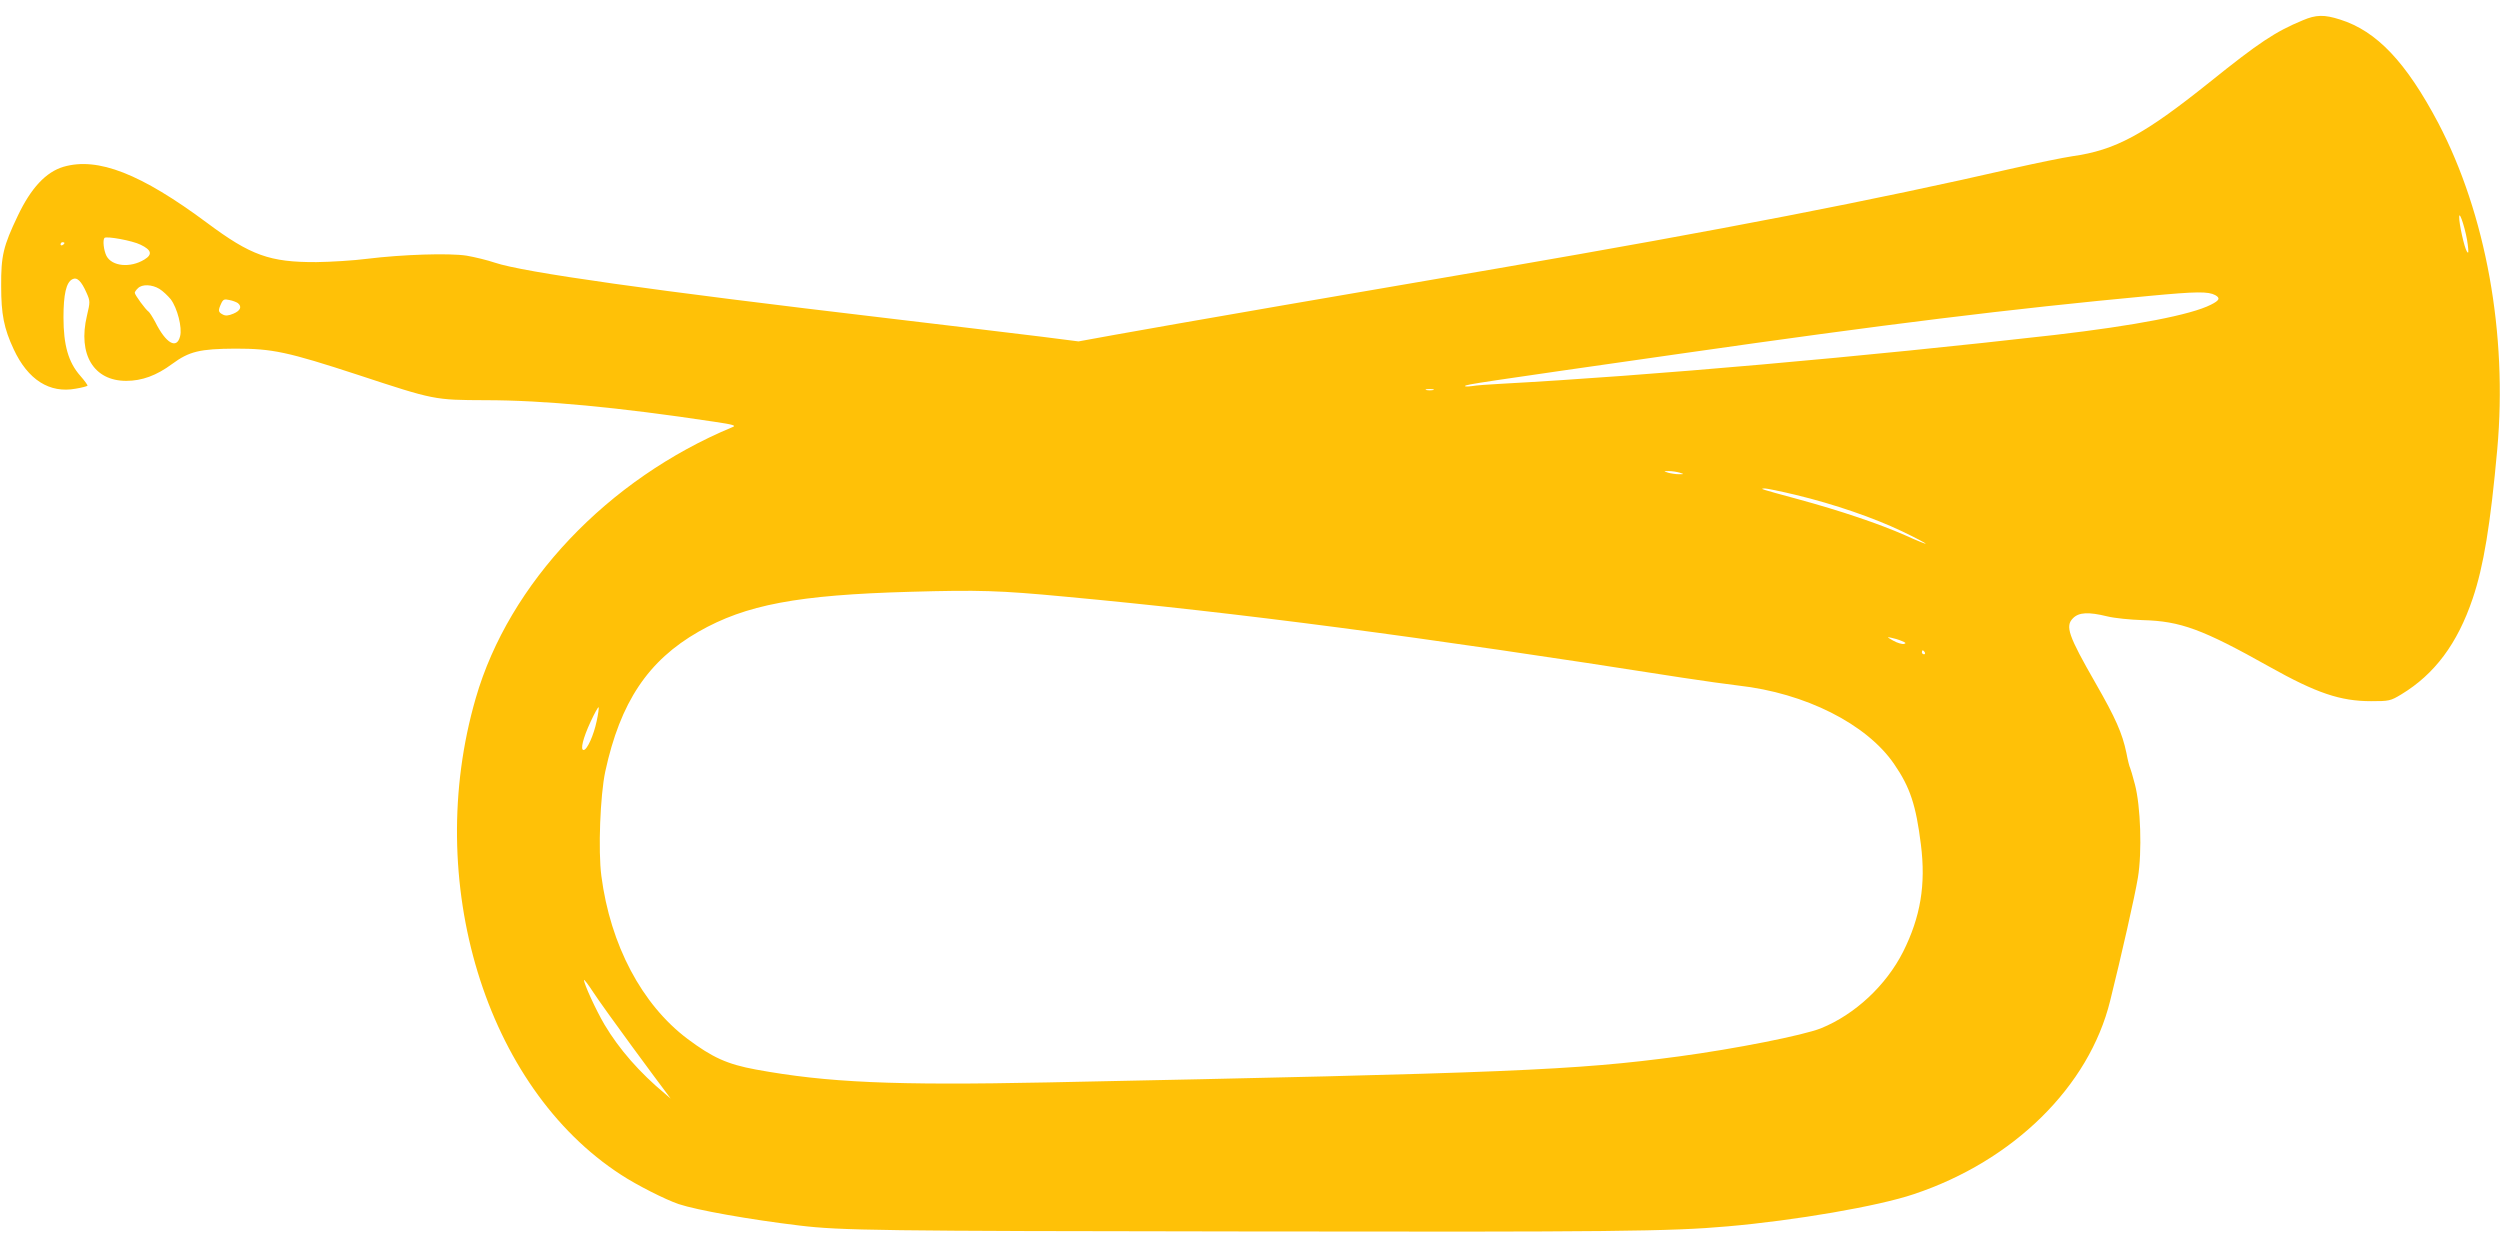
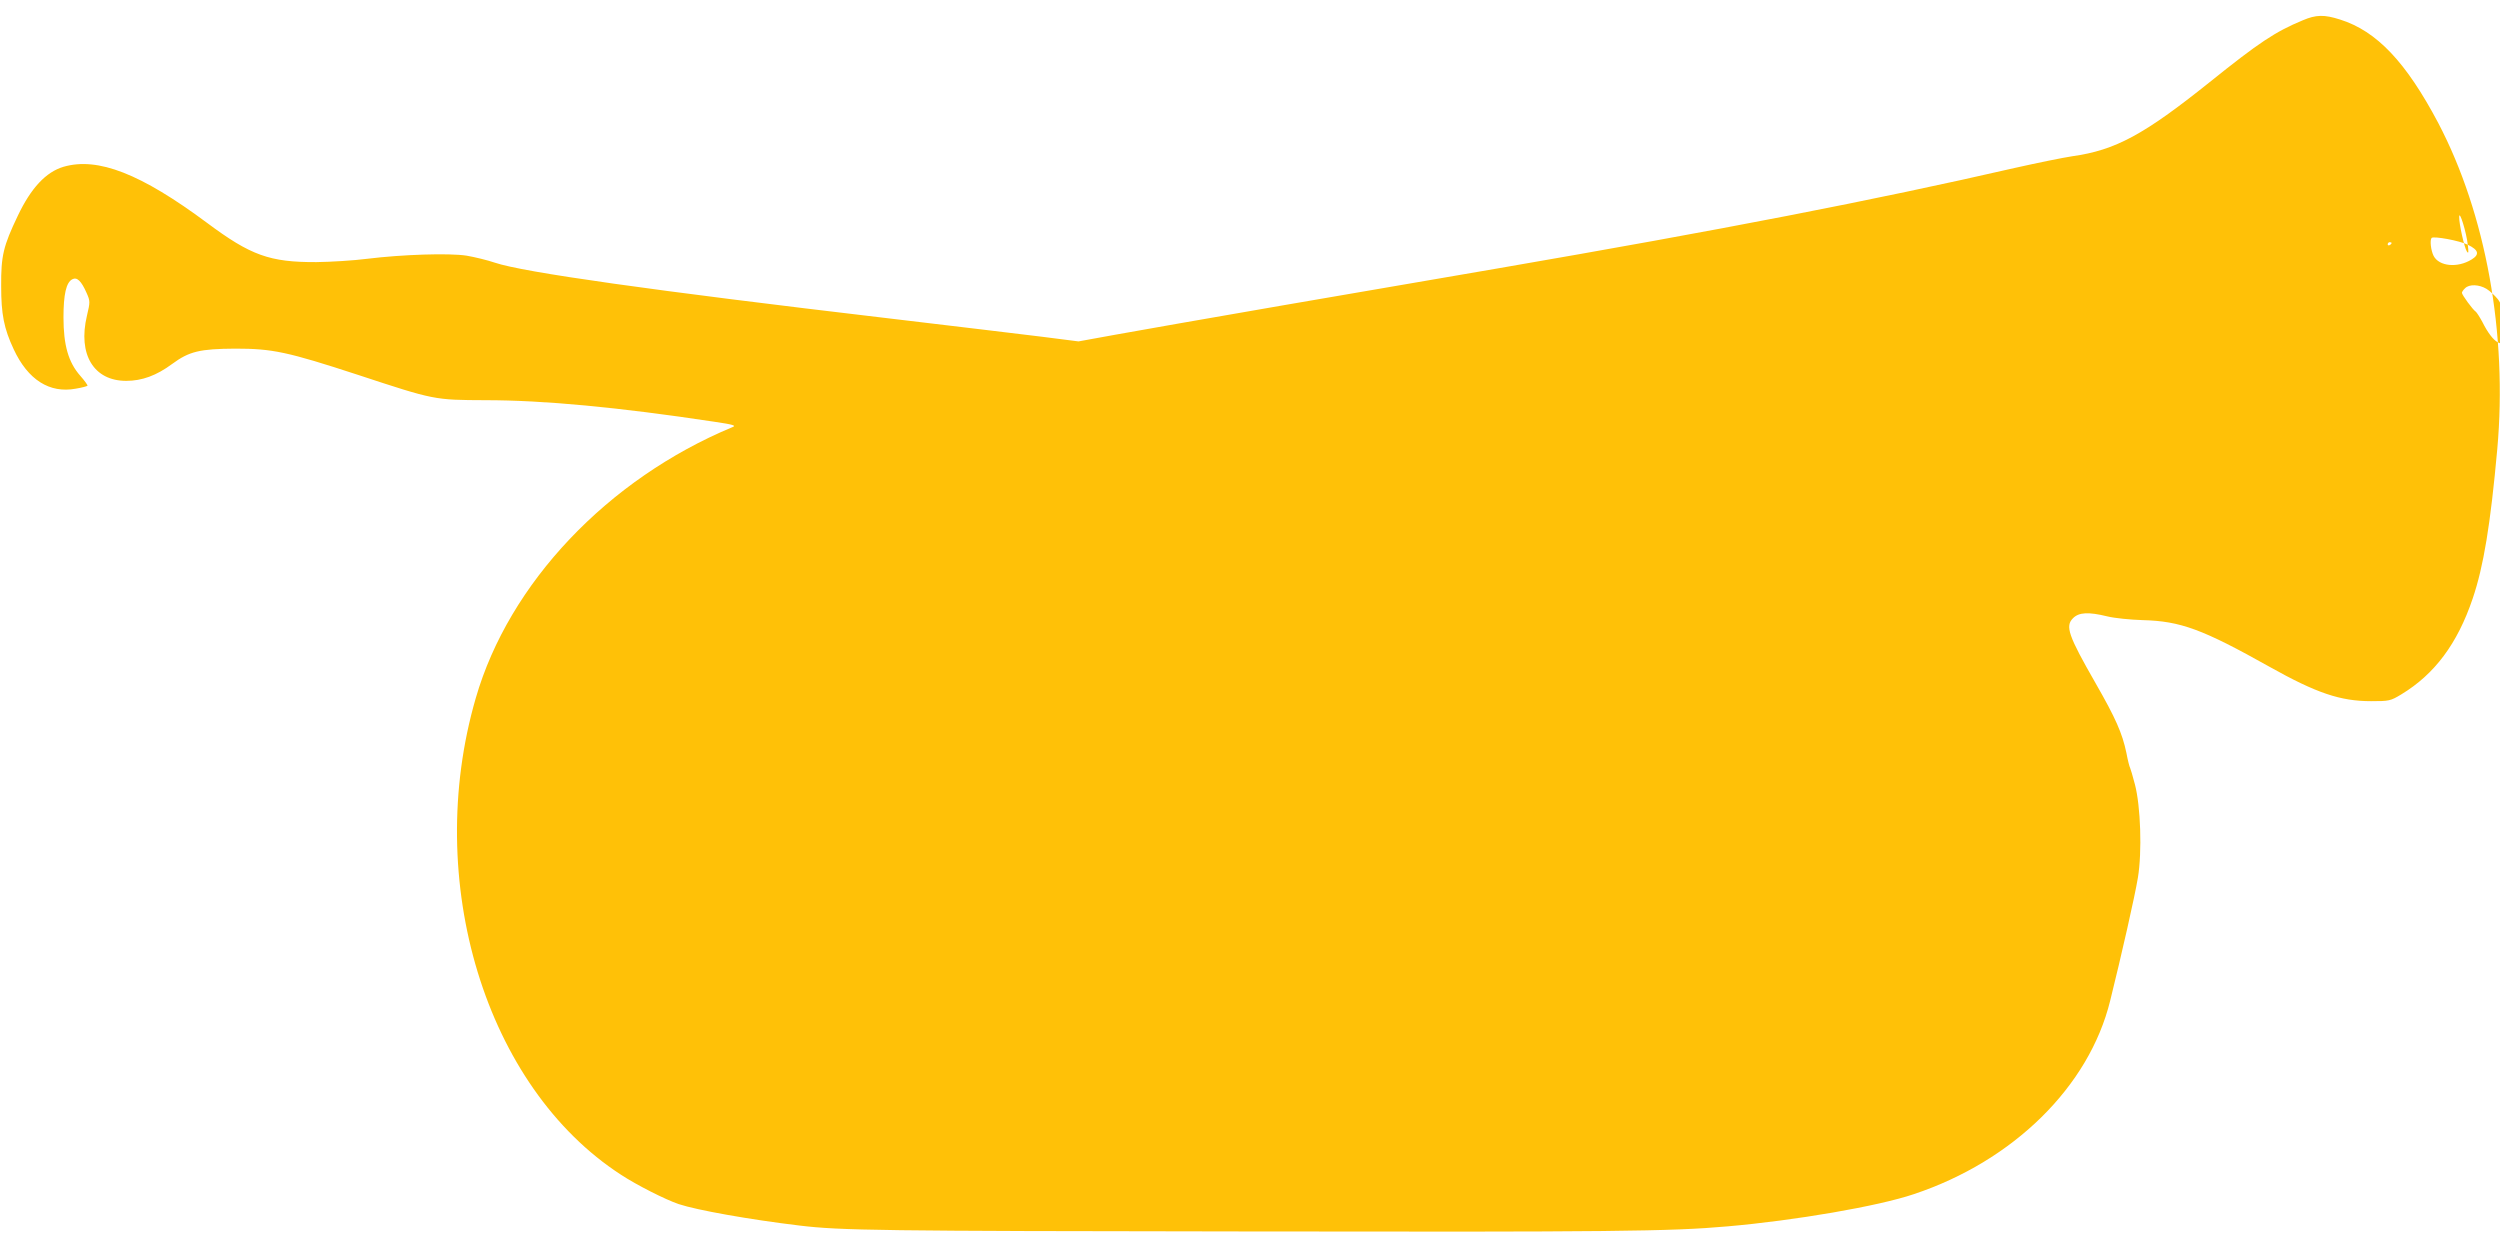
<svg xmlns="http://www.w3.org/2000/svg" version="1.0" width="1280pt" height="640pt" viewBox="0 0 1280 640" preserveAspectRatio="xMidYMid meet">
  <g transform="translate(0,640) scale(0.1,-0.1)" fill="#ffc107" stroke="none">
-     <path d="M11790 6296 c-142 -59 -224 -114 -477 -317 -336 -269 -482 -348 -703 -379 -47 -7 -179 -34 -295 -60 -723 -166 -1503 -317 -2645 -514 -239 -41 -736 -127 -1105 -190 -368 -64 -754 -131 -856 -150 l-187 -34 -188 24 c-104 13 -457 55 -784 94 -1213 143 -1871 236 -2016 285 -38 13 -104 29 -145 36 -90 14 -330 6 -509 -16 -69 -9 -186 -16 -260 -17 -239 -1 -336 34 -560 201 -339 252 -559 338 -735 287 -90 -27 -166 -108 -234 -251 -74 -155 -86 -204 -85 -360 0 -144 14 -216 64 -323 73 -157 184 -227 318 -202 30 5 57 12 60 15 2 2 -14 25 -37 51 -61 69 -86 157 -86 299 0 118 14 179 45 195 24 13 46 -8 73 -69 19 -43 19 -46 2 -118 -47 -198 35 -333 201 -333 81 0 155 27 236 87 87 64 141 77 323 78 190 0 266 -16 630 -135 389 -128 388 -128 650 -129 299 0 680 -36 1170 -110 102 -15 116 -20 95 -28 -639 -266 -1144 -799 -1314 -1387 -272 -936 50 -1992 744 -2441 79 -52 227 -127 295 -150 93 -31 362 -79 620 -110 208 -25 408 -28 2280 -30 1872 -3 2180 0 2470 26 345 30 771 103 954 165 510 170 897 551 1005 990 57 229 127 538 142 630 22 133 14 366 -15 477 -11 43 -23 82 -25 86 -3 4 -12 39 -19 77 -21 100 -55 177 -157 355 -141 246 -157 293 -116 334 30 30 78 33 176 9 36 -9 117 -17 180 -19 194 -5 306 -46 650 -239 241 -135 363 -176 520 -176 92 0 99 1 155 35 170 103 287 259 365 490 56 165 91 378 126 765 53 590 -58 1204 -302 1670 -165 312 -315 471 -503 530 -81 26 -123 25 -191 -4z m845 -1149 c5 -40 4 -48 -5 -34 -13 21 -40 142 -39 177 1 37 37 -79 44 -143z m-11915 0 c56 -27 62 -50 19 -76 -72 -44 -166 -35 -194 19 -14 28 -20 81 -10 92 11 10 143 -14 185 -35z m-390 9 c0 -3 -4 -8 -10 -11 -5 -3 -10 -1 -10 4 0 6 5 11 10 11 6 0 10 -2 10 -4z m486 -235 c18 -11 43 -35 58 -53 34 -45 60 -146 48 -190 -17 -68 -72 -37 -127 73 -14 26 -30 51 -35 54 -14 9 -70 85 -70 96 0 4 7 15 16 23 21 22 72 20 110 -3z m10526 -32 c27 -15 22 -27 -22 -49 -102 -52 -388 -107 -800 -155 -973 -111 -2078 -209 -2835 -250 -60 -3 -128 -8 -150 -12 -22 -3 -37 -2 -34 1 8 8 53 15 1109 166 1046 150 1679 228 2395 295 244 23 301 23 337 4z m-10124 -41 c22 -18 13 -39 -23 -54 -26 -11 -41 -12 -55 -4 -23 12 -24 20 -8 55 10 22 16 25 42 19 17 -3 37 -11 44 -16z m6120 -445 c-10 -2 -26 -2 -35 0 -10 3 -2 5 17 5 19 0 27 -2 18 -5z m1262 -423 c24 -8 24 -8 -5 -8 -16 0 -41 4 -55 8 -24 8 -24 8 5 8 17 0 41 -4 55 -8z m595 -114 c199 -48 398 -117 543 -186 67 -32 122 -61 122 -64 0 -2 -48 17 -107 44 -132 58 -326 124 -550 185 -192 52 -194 53 -170 54 11 1 83 -14 162 -33z m-3740 -521 c884 -82 1802 -202 3160 -415 105 -16 233 -34 285 -40 342 -38 657 -196 798 -402 82 -119 112 -211 137 -412 26 -206 -2 -371 -91 -549 -87 -172 -246 -321 -421 -392 -91 -36 -438 -105 -728 -144 -529 -71 -869 -85 -3232 -133 -789 -16 -1128 -1 -1493 66 -147 27 -223 62 -350 157 -234 176 -395 481 -441 834 -17 129 -6 414 20 535 77 355 219 568 478 716 242 138 506 188 1083 204 354 10 456 7 795 -25z m4282 -227 c21 -8 24 -12 11 -15 -9 -2 -34 5 -55 17 -32 18 -34 20 -11 15 15 -3 40 -10 55 -17z m118 -58 c3 -5 1 -10 -4 -10 -6 0 -11 5 -11 10 0 6 2 10 4 10 3 0 8 -4 11 -10z m-6800 -352 c-15 -72 -49 -148 -67 -148 -18 0 -3 61 36 145 20 43 38 76 41 74 2 -3 -2 -35 -10 -71z m179 -1663 c81 -110 159 -216 174 -235 l26 -35 -29 25 c-130 108 -235 228 -310 354 -43 73 -105 208 -105 228 0 6 22 -23 48 -63 27 -41 115 -164 196 -274z" />
+     <path d="M11790 6296 c-142 -59 -224 -114 -477 -317 -336 -269 -482 -348 -703 -379 -47 -7 -179 -34 -295 -60 -723 -166 -1503 -317 -2645 -514 -239 -41 -736 -127 -1105 -190 -368 -64 -754 -131 -856 -150 l-187 -34 -188 24 c-104 13 -457 55 -784 94 -1213 143 -1871 236 -2016 285 -38 13 -104 29 -145 36 -90 14 -330 6 -509 -16 -69 -9 -186 -16 -260 -17 -239 -1 -336 34 -560 201 -339 252 -559 338 -735 287 -90 -27 -166 -108 -234 -251 -74 -155 -86 -204 -85 -360 0 -144 14 -216 64 -323 73 -157 184 -227 318 -202 30 5 57 12 60 15 2 2 -14 25 -37 51 -61 69 -86 157 -86 299 0 118 14 179 45 195 24 13 46 -8 73 -69 19 -43 19 -46 2 -118 -47 -198 35 -333 201 -333 81 0 155 27 236 87 87 64 141 77 323 78 190 0 266 -16 630 -135 389 -128 388 -128 650 -129 299 0 680 -36 1170 -110 102 -15 116 -20 95 -28 -639 -266 -1144 -799 -1314 -1387 -272 -936 50 -1992 744 -2441 79 -52 227 -127 295 -150 93 -31 362 -79 620 -110 208 -25 408 -28 2280 -30 1872 -3 2180 0 2470 26 345 30 771 103 954 165 510 170 897 551 1005 990 57 229 127 538 142 630 22 133 14 366 -15 477 -11 43 -23 82 -25 86 -3 4 -12 39 -19 77 -21 100 -55 177 -157 355 -141 246 -157 293 -116 334 30 30 78 33 176 9 36 -9 117 -17 180 -19 194 -5 306 -46 650 -239 241 -135 363 -176 520 -176 92 0 99 1 155 35 170 103 287 259 365 490 56 165 91 378 126 765 53 590 -58 1204 -302 1670 -165 312 -315 471 -503 530 -81 26 -123 25 -191 -4z m845 -1149 c5 -40 4 -48 -5 -34 -13 21 -40 142 -39 177 1 37 37 -79 44 -143z c56 -27 62 -50 19 -76 -72 -44 -166 -35 -194 19 -14 28 -20 81 -10 92 11 10 143 -14 185 -35z m-390 9 c0 -3 -4 -8 -10 -11 -5 -3 -10 -1 -10 4 0 6 5 11 10 11 6 0 10 -2 10 -4z m486 -235 c18 -11 43 -35 58 -53 34 -45 60 -146 48 -190 -17 -68 -72 -37 -127 73 -14 26 -30 51 -35 54 -14 9 -70 85 -70 96 0 4 7 15 16 23 21 22 72 20 110 -3z m10526 -32 c27 -15 22 -27 -22 -49 -102 -52 -388 -107 -800 -155 -973 -111 -2078 -209 -2835 -250 -60 -3 -128 -8 -150 -12 -22 -3 -37 -2 -34 1 8 8 53 15 1109 166 1046 150 1679 228 2395 295 244 23 301 23 337 4z m-10124 -41 c22 -18 13 -39 -23 -54 -26 -11 -41 -12 -55 -4 -23 12 -24 20 -8 55 10 22 16 25 42 19 17 -3 37 -11 44 -16z m6120 -445 c-10 -2 -26 -2 -35 0 -10 3 -2 5 17 5 19 0 27 -2 18 -5z m1262 -423 c24 -8 24 -8 -5 -8 -16 0 -41 4 -55 8 -24 8 -24 8 5 8 17 0 41 -4 55 -8z m595 -114 c199 -48 398 -117 543 -186 67 -32 122 -61 122 -64 0 -2 -48 17 -107 44 -132 58 -326 124 -550 185 -192 52 -194 53 -170 54 11 1 83 -14 162 -33z m-3740 -521 c884 -82 1802 -202 3160 -415 105 -16 233 -34 285 -40 342 -38 657 -196 798 -402 82 -119 112 -211 137 -412 26 -206 -2 -371 -91 -549 -87 -172 -246 -321 -421 -392 -91 -36 -438 -105 -728 -144 -529 -71 -869 -85 -3232 -133 -789 -16 -1128 -1 -1493 66 -147 27 -223 62 -350 157 -234 176 -395 481 -441 834 -17 129 -6 414 20 535 77 355 219 568 478 716 242 138 506 188 1083 204 354 10 456 7 795 -25z m4282 -227 c21 -8 24 -12 11 -15 -9 -2 -34 5 -55 17 -32 18 -34 20 -11 15 15 -3 40 -10 55 -17z m118 -58 c3 -5 1 -10 -4 -10 -6 0 -11 5 -11 10 0 6 2 10 4 10 3 0 8 -4 11 -10z m-6800 -352 c-15 -72 -49 -148 -67 -148 -18 0 -3 61 36 145 20 43 38 76 41 74 2 -3 -2 -35 -10 -71z m179 -1663 c81 -110 159 -216 174 -235 l26 -35 -29 25 c-130 108 -235 228 -310 354 -43 73 -105 208 -105 228 0 6 22 -23 48 -63 27 -41 115 -164 196 -274z" />
  </g>
</svg>